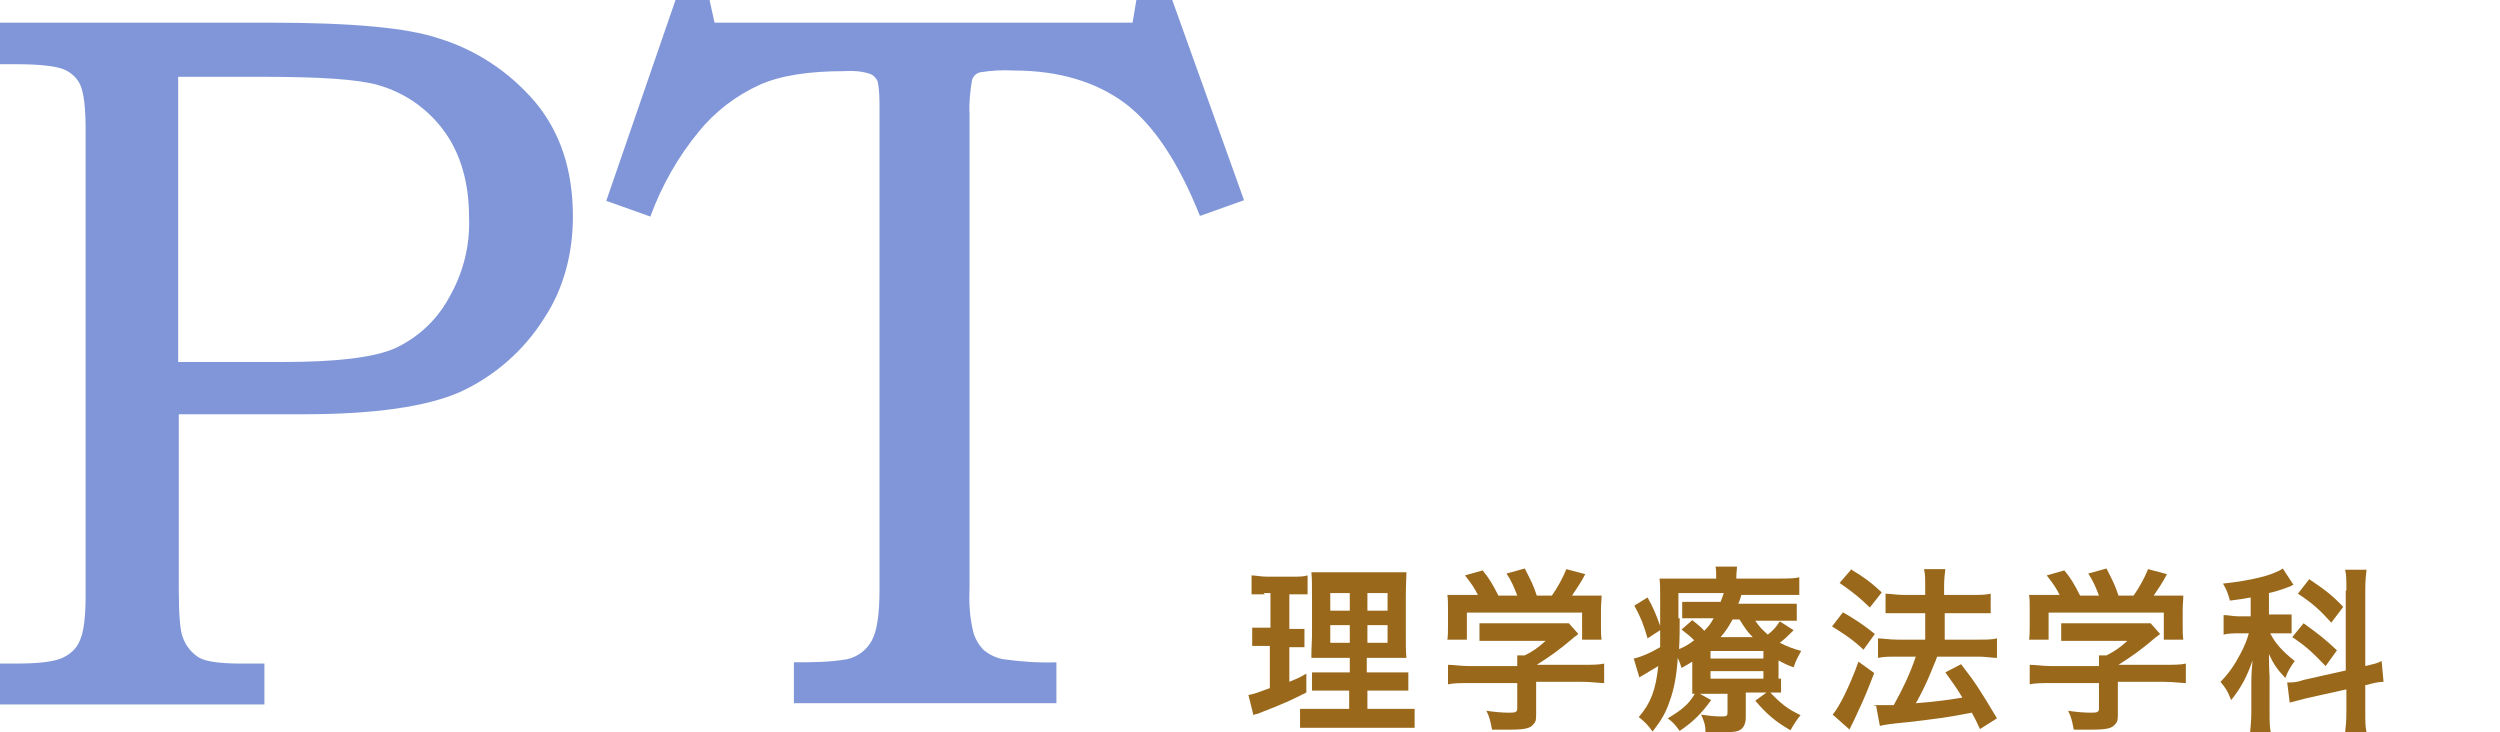
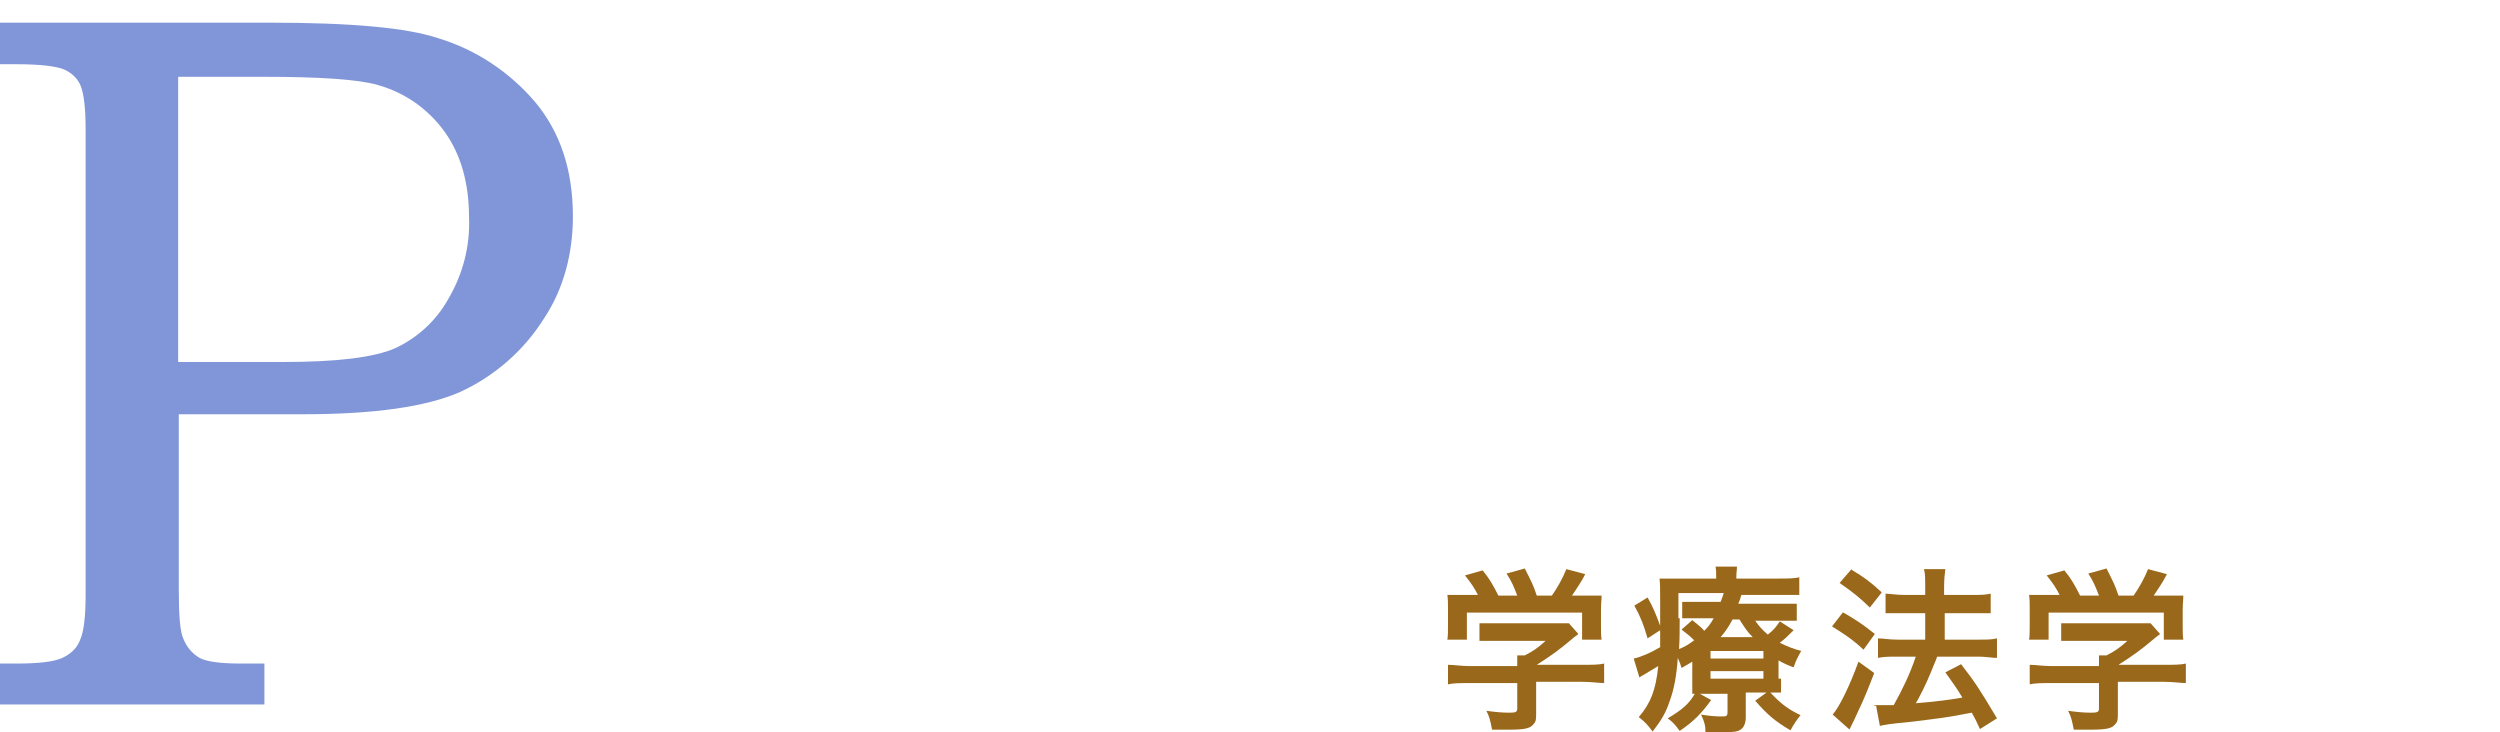
<svg xmlns="http://www.w3.org/2000/svg" version="1.1" viewBox="0 0 397.1 116.3">
  <defs>
    <style>
      .cls-1 {
        isolation: isolate;
      }

      .cls-2 {
        fill: #9a681a;
      }

      .cls-3 {
        fill: #8096d8;
      }
    </style>
  </defs>
  <g>
    <g id="_レイヤー_1" data-name="レイヤー_1">
      <g id="_レイヤー_1-2" data-name="_レイヤー_1">
        <g id="_グループ_290">
          <g id="_グループ_265">
            <path id="_パス_1372" class="cls-3" d="M0,3.6h42.8c13,0,21.9.8,26.9,2.5,5.9,1.8,11.2,5.3,15.3,10.1,4,4.8,6,10.8,6,18.2,0,5.7-1.4,11.4-4.6,16.2-3.2,5.1-7.9,9.2-13.4,11.7-5.3,2.3-13.5,3.5-24.8,3.5h-19.8v27.8c0,4.1.2,6.7.7,7.8.5,1.3,1.4,2.4,2.6,3.1,1.1.6,3.3.9,6.6.9h3.7v6.5H0v-6.5h2.6c3.6,0,6-.3,7.3-.9,1.3-.6,2.3-1.5,2.8-2.8.6-1.3.9-3.7.9-7.2V20.5c0-3.4-.3-5.7-.8-6.9s-1.5-2.1-2.7-2.6c-1.3-.5-3.8-.8-7.5-.8H0V3.6ZM28.3,12.1v45.4h16.7c8.4,0,14.4-.7,17.8-2.2,3.6-1.7,6.5-4.4,8.4-7.8,2.3-3.9,3.5-8.4,3.3-13,0-5.4-1.3-10-3.9-13.6s-6.3-6.2-10.6-7.4c-3.1-.9-9.2-1.3-18.2-1.3h-13.6.1Z" />
-             <path id="_パス_1373" class="cls-3" d="M107.3,0h5.4l.8,3.6h66.4l.6-3.6h5.7l11.4,31.8-7,2.5c-3.4-8.5-7.3-14.4-11.9-17.9-4.6-3.4-10.5-5.2-17.7-5.2-1.8-.1-3.6,0-5.4.3-.6.2-1,.6-1.2,1.2-.3,1.8-.5,3.6-.4,5.4v75.1c-.1,2.4,0,4.8.6,7.2.3,1.1.9,2.1,1.7,2.9.9.7,1.9,1.2,3,1.4,2.8.4,5.7.6,8.5.5v6.5h-41.7v-6.5c2.8,0,5.7,0,8.5-.5,1.7-.4,3.1-1.5,3.9-3,.8-1.5,1.2-4.1,1.2-8V17.2c0-1.5,0-2.9-.3-4.3-.3-.6-.7-1-1.3-1.2-1.3-.4-2.6-.5-4-.4-5.6,0-10.2.7-13.5,2.2-3.7,1.7-7,4.2-9.6,7.4-3.3,4-5.9,8.6-7.7,13.5l-7-2.5L107.3,0Z" />
          </g>
          <g id="_理学療法学科" class="cls-1">
            <g class="cls-1">
-               <path class="cls-2" d="M200.9,94.4c-.9,0-1.4,0-2.1,0v-3c.7,0,1.4.2,2.5.2h3.9c1.1,0,1.8,0,2.5-.2v3c-.7,0-1.3,0-2.1,0h-.8v5.5h.6c.7,0,1.1,0,1.8,0v2.9c-.6,0-1.1,0-1.8,0h-.6v5.5c1.2-.5,1.5-.6,2.7-1.3v3c-2.4,1.2-3.4,1.7-7.8,3.4-.1,0-.3,0-.6.2l-.8-3.2c1-.2,1.5-.4,3.4-1.1v-6.7h-.9c-.8,0-1.3,0-1.9,0v-2.9c.7,0,1.1,0,2,0h.9v-5.5h-1.1l.2.2ZM214.4,109.7h-3.1c-1.6,0-2.2,0-2.9,0v-2.9c.7,0,1.3,0,2.9,0h3.1v-2.3h-6.1c0-.4,0-1.6.1-3.5v-6.3c0-1.9,0-2.8-.1-3.8,1.1,0,2,0,3.8,0h7.7c2.1,0,2.9,0,3.6,0,0,.8-.1,2.1-.1,3.8v6c0,2,0,2.9.1,3.8h-6.3v2.3h3.6c1.5,0,2.2,0,3,0v2.9c-.8,0-1.5,0-2.9,0h-3.6v2.9h4.5c1.5,0,2.2,0,3,0v3c-.9,0-1.7,0-3.2,0h-11.8c-1.5,0-2.2,0-3.2,0v-3c.8,0,1.4,0,2.8,0h5v-2.9h0ZM211.3,94.2v2.8h3.1v-2.8h-3.1ZM211.3,99.3v2.8h3.1v-2.8h-3.1ZM217.2,97h3.2v-2.8h-3.2v2.8ZM217.2,102.1h3.2v-2.8h-3.2v2.8Z" />
              <path class="cls-2" d="M233.4,108.5c-1.5,0-2.5,0-3.4.2v-3.1c1,0,2.1.2,3.4.2h7.6v-1.7h1.2c1.2-.6,2.1-1.2,3.3-2.3h-7.7c-1.1,0-1.9,0-2.8,0v-2.8c.8,0,1.6,0,2.8,0h9.3c1.1,0,1.6,0,2.1,0l1.5,1.7c-.3.3-.7.5-1,.8-2,1.7-3.4,2.7-5.6,4.1h7.3c1.4,0,2.6,0,3.4-.2v3.1c-.8,0-2-.2-3.5-.2h-7.3v4.9c0,1,0,1.4-.4,1.8-.5.7-1.4.9-3.9.9s-1.3,0-2.7,0c-.3-1.5-.4-2-.9-3,1.3.2,2.6.3,3.5.3s1.4,0,1.4-.6v-4.1h-7.6ZM234.8,94.6c-.6-1.2-1-1.8-2.1-3.2l2.8-.8c1,1.2,1.6,2.2,2.5,4h3c-.5-1.3-.9-2.3-1.7-3.5l2.9-.8c1.1,2.2,1.3,2.5,1.9,4.3h2.4c.8-1.1,1.8-2.9,2.3-4.2l3,.8c-.6,1.2-1.5,2.5-2.1,3.4h1.3c1.9,0,2.4,0,3.4,0,0,.7-.1,1.3-.1,2.3v2.6c0,.8,0,1.5.1,2.1h-3.1v-4.3h-18.3v4.3h-3.1c.1-.6.1-1.3.1-2.2v-2.6c0-1,0-1.6-.1-2.3,1.3,0,1.4,0,3.3,0h1.6Z" />
              <path class="cls-2" d="M282.9,107.6v2.4h-1.7c1.6,1.7,2.7,2.6,4.8,3.6-.6.7-1.1,1.5-1.6,2.4-2.4-1.4-3.7-2.5-5.6-4.7l1.8-1.3h-3.3v4c0,.8-.3,1.5-.7,1.8-.5.4-1.1.5-2.5.5s-2,0-3.2,0c0-1.1-.2-1.7-.7-2.8,1.2.2,2.2.3,3.1.3s1.1,0,1.1-.7v-2.9h-4.4l1.8,1c-1.6,2.2-2.8,3.4-5,4.9-.8-1.1-1.1-1.4-1.9-2,2.2-1.3,3.4-2.3,4.3-3.9h-.4v-5.1c-.5.3-.8.5-1.7,1-.2-.7-.3-.9-.6-1.6-.2,2.9-.6,5-1.3,6.9-.6,1.8-1.3,3-2.7,4.8-.8-1.1-1.2-1.5-2.2-2.3,1.9-2.2,2.7-4.3,3.1-8.1-.8.5-1.9,1.1-2.5,1.5-.1,0-.3.2-.5.3l-.9-3c1-.2,2.5-.8,4.2-1.8v-2.7l-2,1.3c-.6-2.1-1.1-3.4-2.1-5.2l2.1-1.3c.9,1.6,1.3,2.6,2,4.5v-4c0-2.2,0-2.5-.1-3.5,1,0,1.9,0,3.4,0h5.6v-.2c0-.7,0-1.1-.1-1.7h3.4c0,.5-.1.9-.1,1.7v.2h6.6c1.6,0,2.5,0,3.4-.2v2.8c-1,0-1.7,0-3.1,0h-6.1c-.2.7-.3,1-.5,1.4h6.4c1.3,0,2,0,2.9,0v2.7c-.8,0-1.5,0-2.8,0h-3.8c.7,1,1.1,1.4,2,2.2,1-.8,1.3-1.2,1.9-2.1l2.2,1.4c-1.1,1.1-1.3,1.3-2.2,2,1.2.6,2,.9,3.4,1.3-.6,1.1-.8,1.4-1.2,2.6-1.1-.4-1.5-.6-2.4-1.1v2.9h.4ZM266.8,98.5c0,1.7,0,3-.1,4.6,1-.4,1.6-.8,2.4-1.4-.7-.7-1.1-1-2-1.7l1.7-1.5c1,.8,1.5,1.2,1.9,1.7.7-.7,1-1.1,1.5-2h-2.4c-1.2,0-1.9,0-2.6,0v-2.6c.8,0,1.4,0,2.7,0h3.4c.2-.5.3-.8.5-1.4h-7.2v4h.2ZM271.7,104.6h8.4v-1.2h-8.4v1.2ZM271.7,107.8h8.4v-1.2h-8.4v1.2ZM278.4,101.2c-.9-.9-1.2-1.4-2.1-2.8h-1.1c-.6,1.1-1.1,1.9-1.9,2.8h5.1Z" />
              <path class="cls-2" d="M292.8,97.3c1.9,1.1,3,1.8,5,3.4l-1.8,2.5c-1.8-1.7-3.1-2.5-5-3.7l1.7-2.2h0ZM297.7,106.9c-1,2.6-1.6,4.1-2.7,6.4-.3.7-.6,1.3-.9,1.9-.3.6-.4.8-.3.7l-2.7-2.4c1-1.1,2.7-4.5,4.1-8.4l2.5,1.8ZM294.1,90.5c2,1.2,3.1,2,4.8,3.6l-1.9,2.4c-1.5-1.5-2.9-2.6-4.8-3.9l1.9-2.2h0ZM297.7,112h3.1c1.4-2.5,2.6-5,3.5-7.7h-3c-1.1,0-2.1,0-3,.2v-3.1c.8,0,1.7.2,3.1.2h4.4v-4.2h-3.4c-1.1,0-2,0-2.9,0v-3.1c.7,0,1.7.2,3,.2h3.3v-1.2c0-1.5,0-2.2-.2-2.9h3.4c-.1.8-.2,1.5-.2,2.9v1.2h4.5c1.2,0,2,0,2.9-.2v3.1c-.8,0-1.5,0-2.8,0h-4.5v4.2h5.4c1.2,0,2.1,0,2.9-.2v3.1c-.8,0-1.8-.2-2.9-.2h-6.6c-.1.3-.3.8-.6,1.5-.6,1.5-1.3,3.2-2.5,5.4l-.3.5c3.8-.3,5.6-.6,7.4-.9-.9-1.5-1.4-2.2-2.7-4l2.5-1.3c2.4,3.1,3,4.1,5.7,8.6l-2.7,1.7c-.6-1.3-.8-1.7-1.3-2.6-4.1.8-5.1.9-10.1,1.5-3.1.3-3.6.4-4.5.6l-.6-3.2h-.3Z" />
              <path class="cls-2" d="M325.8,108.5c-1.5,0-2.5,0-3.4.2v-3.1c1,0,2.1.2,3.4.2h7.6v-1.7h1.2c1.2-.6,2.1-1.2,3.3-2.3h-7.7c-1.1,0-1.9,0-2.8,0v-2.8c.8,0,1.6,0,2.8,0h9.3c1.1,0,1.6,0,2.1,0l1.5,1.7c-.3.3-.7.5-1,.8-2,1.7-3.4,2.7-5.6,4.1h7.3c1.4,0,2.6,0,3.4-.2v3.1c-.8,0-2-.2-3.5-.2h-7.3v4.9c0,1,0,1.4-.4,1.8-.5.7-1.4.9-3.9.9s-1.3,0-2.7,0c-.3-1.5-.4-2-.9-3,1.3.2,2.6.3,3.5.3s1.4,0,1.4-.6v-4.1h-7.6,0ZM327.2,94.6c-.6-1.2-1-1.8-2.1-3.2l2.8-.8c1,1.2,1.6,2.2,2.5,4h3c-.5-1.3-.9-2.3-1.7-3.5l2.9-.8c1.1,2.2,1.3,2.5,1.9,4.3h2.4c.8-1.1,1.8-2.9,2.3-4.2l3,.8c-.6,1.2-1.5,2.5-2.1,3.4h1.3c1.9,0,2.4,0,3.4,0,0,.7-.1,1.3-.1,2.3v2.6c0,.8,0,1.5.1,2.1h-3.1v-4.3h-18.3v4.3h-3.1c.1-.6.1-1.3.1-2.2v-2.6c0-1,0-1.6-.1-2.3,1.3,0,1.4,0,3.3,0h1.6Z" />
-               <path class="cls-2" d="M357.5,94.9c-1.1.2-1.6.3-3.3.5-.3-1.1-.5-1.7-1.1-2.7,4.5-.5,7.9-1.3,9.5-2.4l1.7,2.6c0,0-.2,0-.4.2-.8.3-2.1.8-3.5,1.1v3.4h1.5c1,0,1.5,0,2.1,0v3c-.6,0-1.3,0-2.1,0h-1.3c.8,1.6,2,2.9,3.9,4.4-.6.8-1.1,1.6-1.5,2.7-1.4-1.5-1.9-2.3-2.6-3.8,0,.7,0,1.9.1,3.6v5.5c0,1.6,0,2.4.2,3.4h-3.3c.1-1,.2-2,.2-3.4v-4.5c0-.6,0-1.5.2-3.6-.9,2.6-1.8,4.3-3.4,6.3-.6-1.5-.8-1.8-1.7-2.9,1.3-1.3,2.2-2.6,3.2-4.5.6-1.1,1.1-2.4,1.3-3.2h-1.5c-1,0-1.7,0-2.5.2v-3.1c.8,0,1.4.2,2.5.2h1.8v-2.8h0ZM372.7,93.7c0-1.6,0-2.4-.2-3.2h3.4c-.1.9-.2,1.7-.2,3.2v12.1c1.6-.4,1.8-.4,2.6-.8l.3,3.3c-.8,0-1.6.2-2.7.5h-.2v4.2c0,1.6,0,2.4.2,3.3h-3.4c.1-1,.2-1.6.2-3.3v-3.5l-6.3,1.4c-1.1.3-2,.5-2.7.7l-.4-3.2h.1c.8,0,1.4,0,2.5-.4l6.7-1.5v-12.7h.1ZM365.9,99c2.5,1.8,3.5,2.6,5.3,4.3l-1.8,2.5c-2.2-2.3-3.2-3.2-5.3-4.6,0,0,1.8-2.2,1.8-2.2ZM366.8,92c2.7,1.8,3.9,2.8,5.4,4.4l-1.9,2.5c-1.8-2-3-3.1-5.3-4.6l1.8-2.3Z" />
            </g>
          </g>
        </g>
      </g>
    </g>
  </g>
</svg>